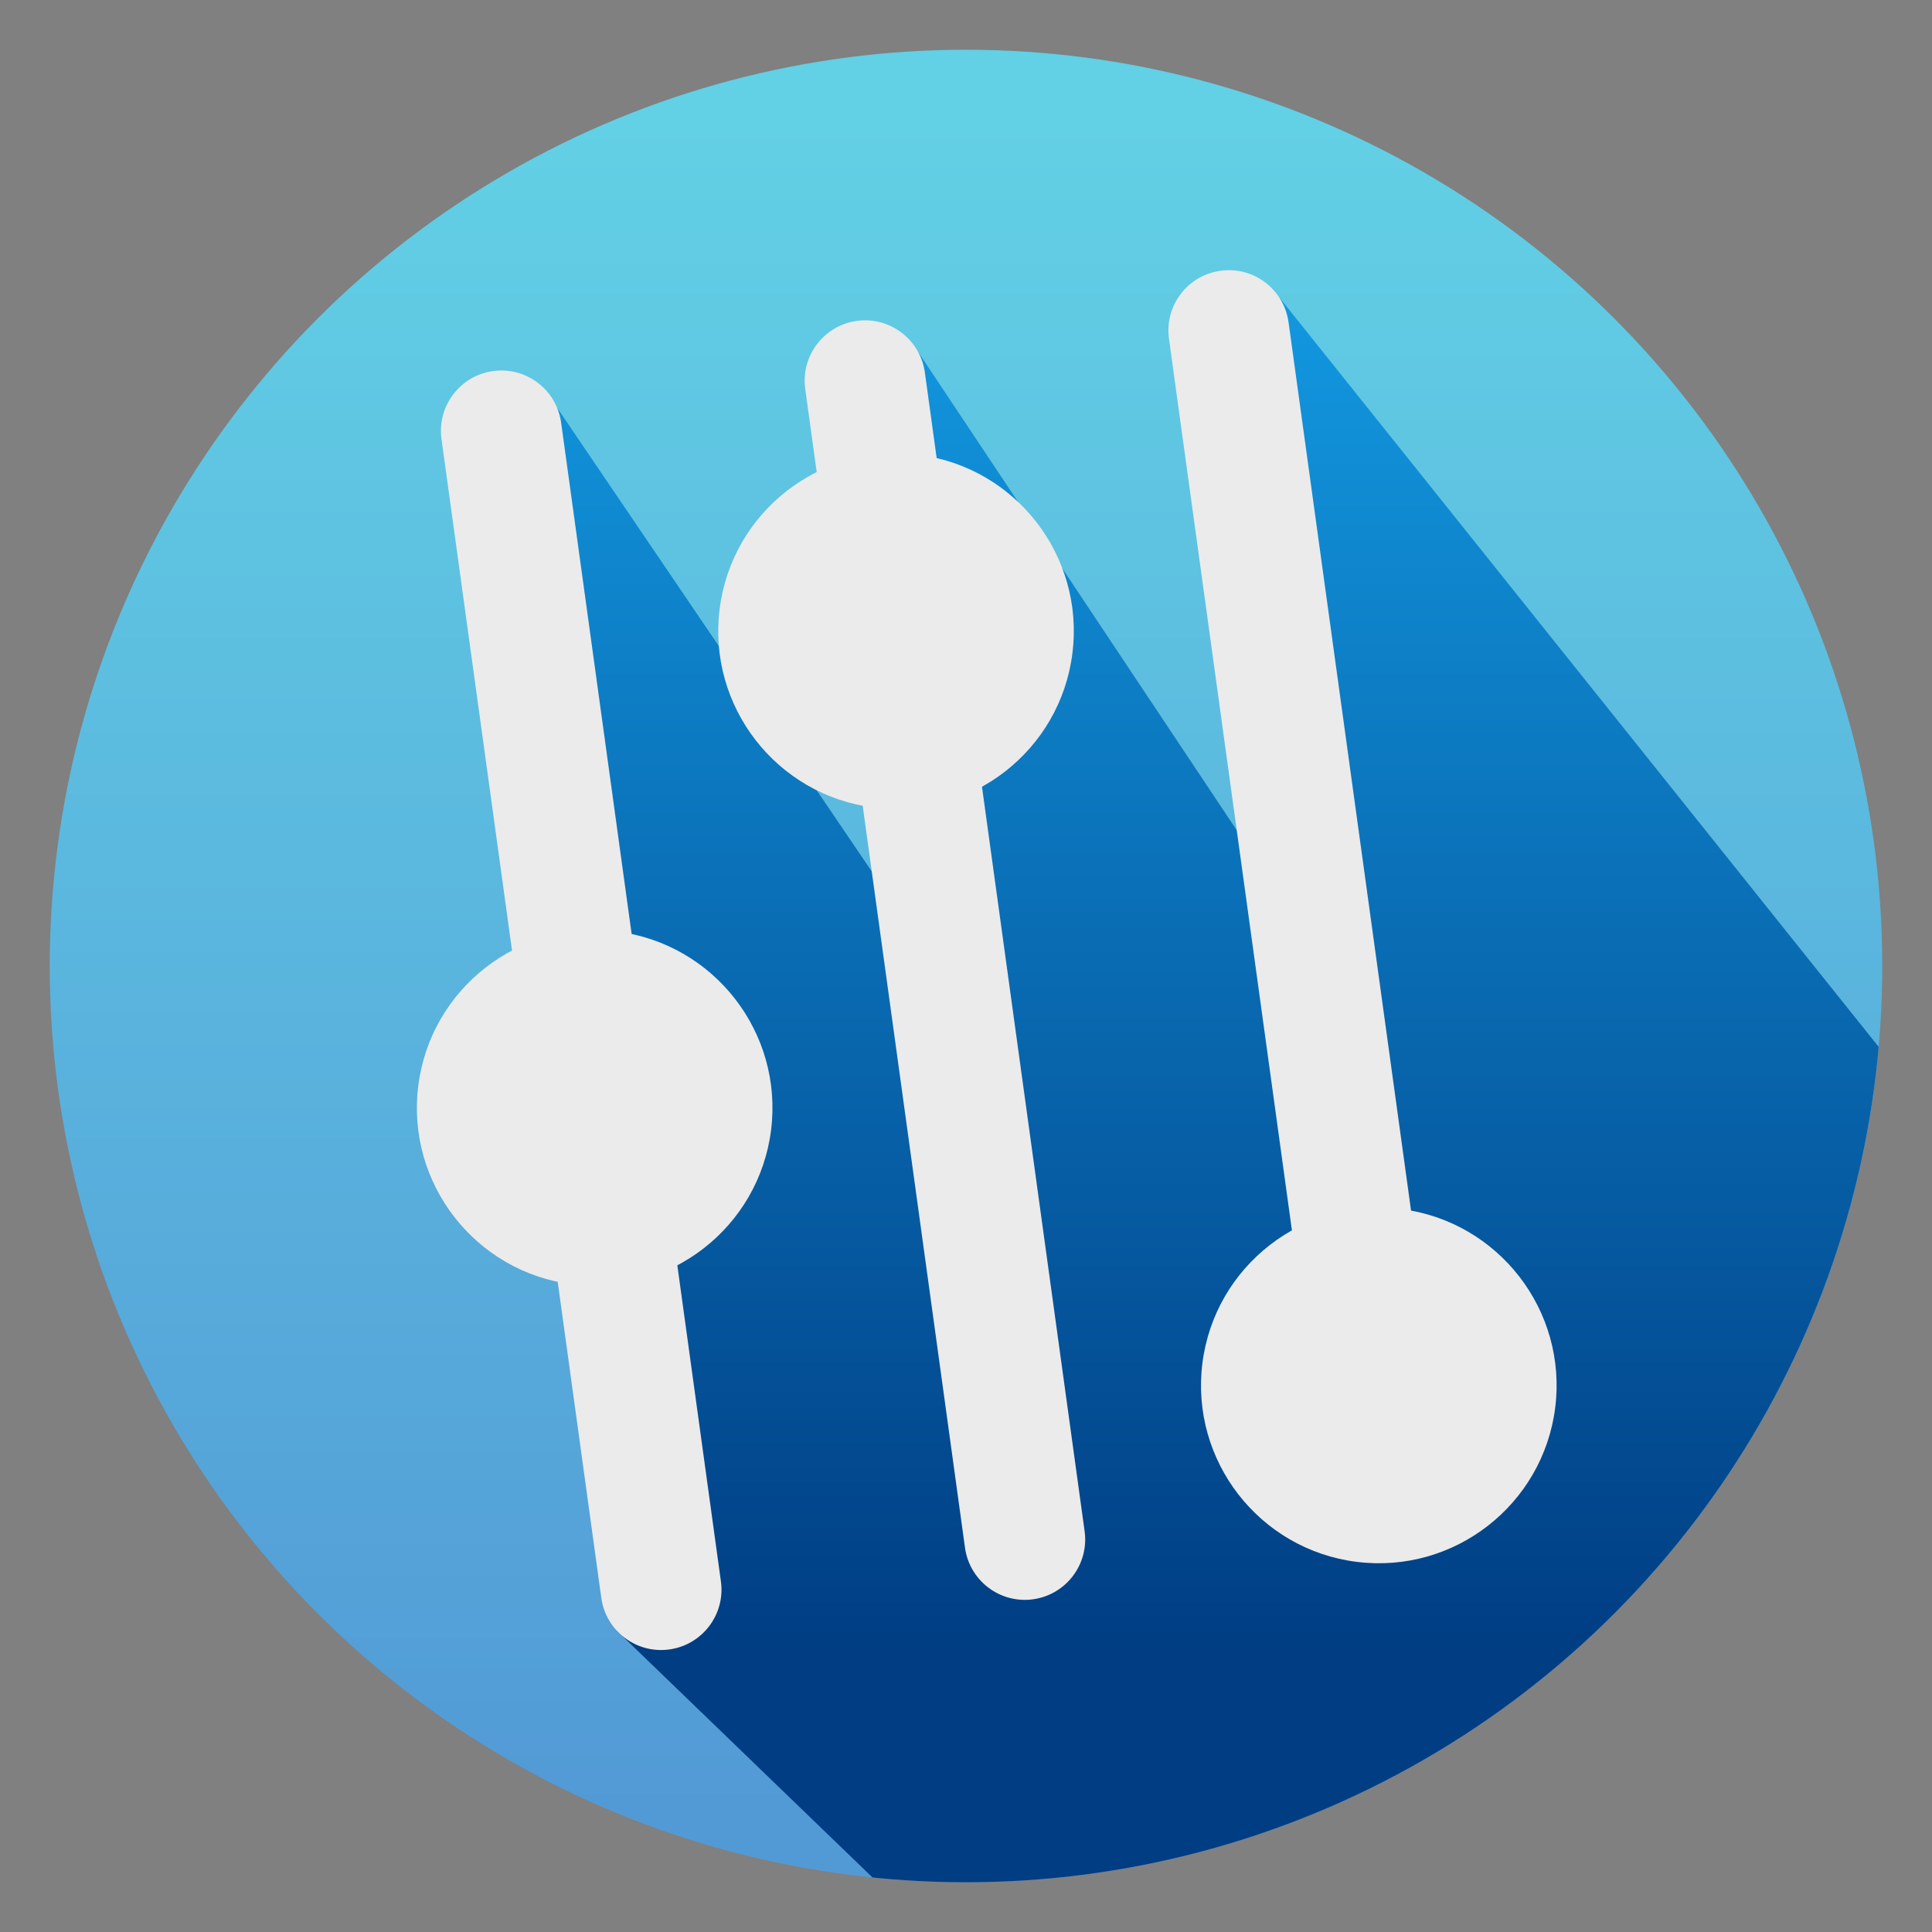
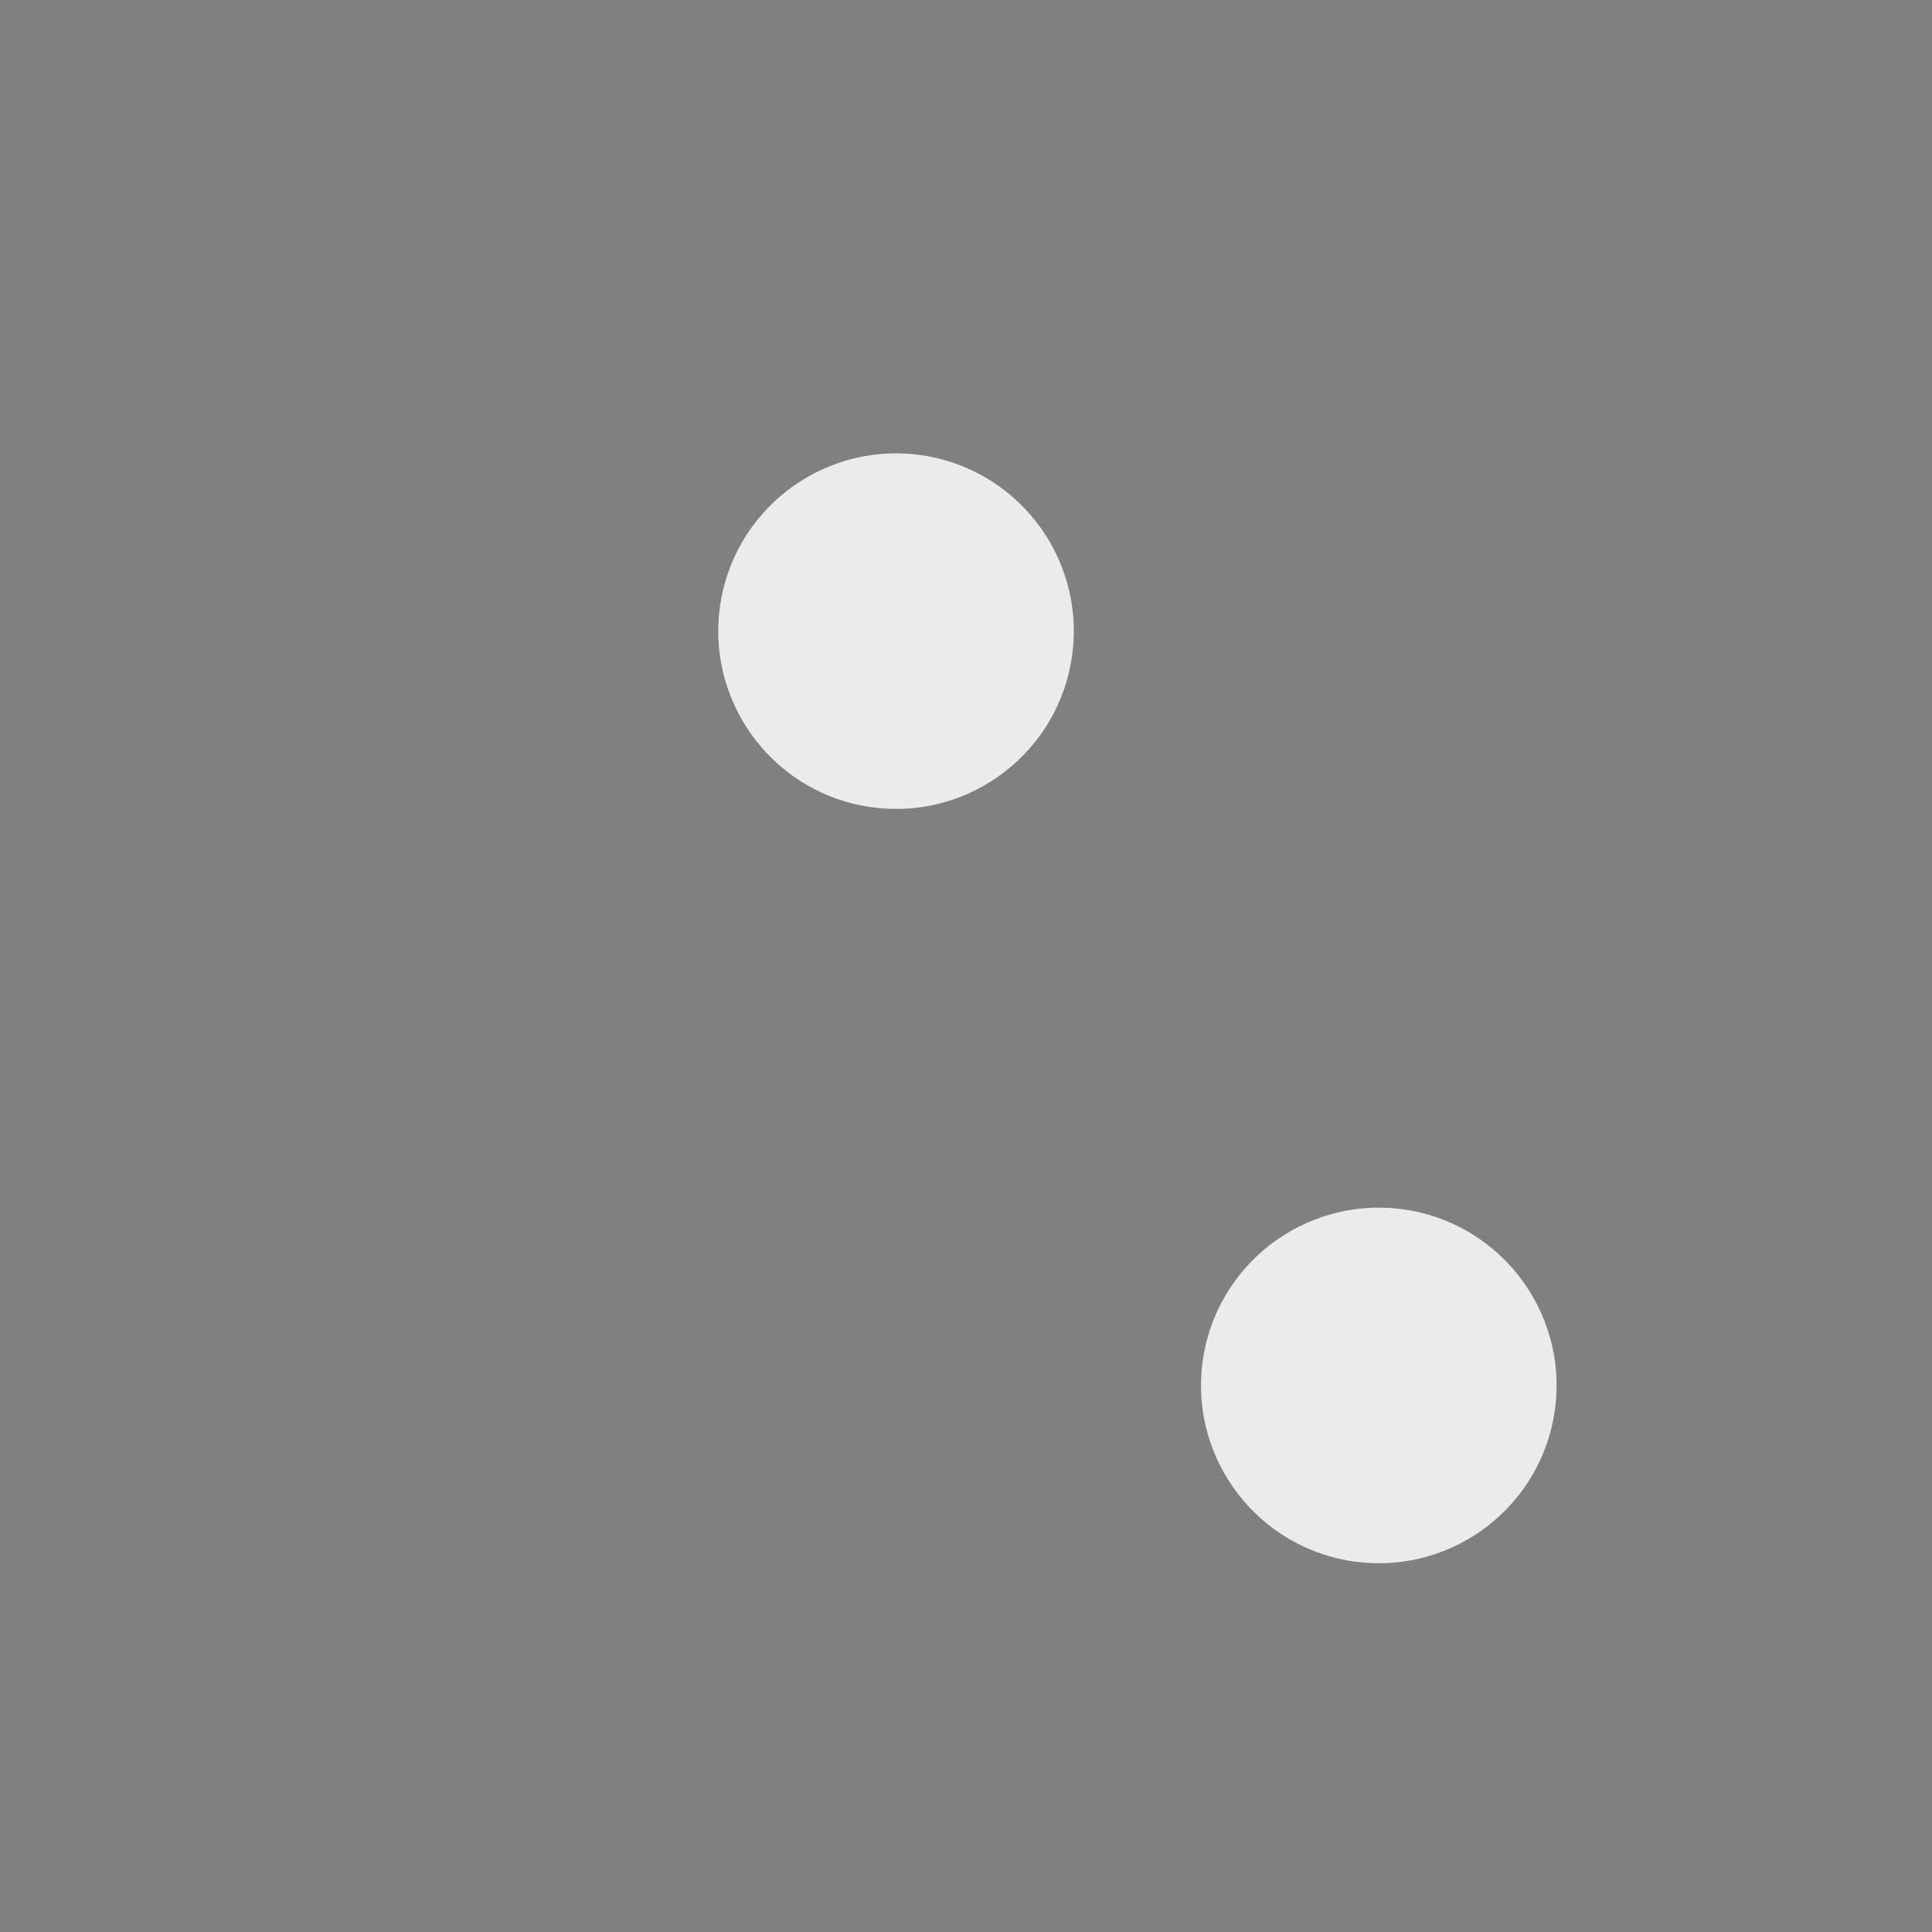
<svg xmlns="http://www.w3.org/2000/svg" clip-rule="evenodd" fill-rule="evenodd" stroke-linejoin="round" stroke-miterlimit="2" viewBox="0 0 48 48">
  <rect x="0" y="0" width="48" height="48" fill="#808080" stroke="none" />
  <linearGradient id="a" x2="1" gradientTransform="matrix(-.076 -42.603 42.603 -.076 451.577 44.54)" gradientUnits="userSpaceOnUse">
    <stop stop-color="#529ad6" offset="0" />
    <stop stop-color="#62d0e5" offset="1" />
  </linearGradient>
  <linearGradient id="b" x2="1" gradientTransform="matrix(0 -35.391 35.391 0 1056.25 41.282)" gradientUnits="userSpaceOnUse">
    <stop stop-color="#003d83" offset="0" />
    <stop stop-color="#139be3" offset="1" />
  </linearGradient>
  <clipPath id="c">
-     <path d="m31.78 7.385 26.88 33.61-3.566 11.055-29.099-1.237-10.671-10.3-1.484-30.384 10.16 14.971-1.189-16.356 10.064 15.109-1.095-16.468z" clip-rule="evenodd" />
-   </clipPath>
-   <circle cx="24" cy="24" r="22.764" fill="url(#a)" />
+     </clipPath>
  <g clip-path="url(#c)">
-     <circle cx="24" cy="24" r="22.764" fill="url(#b)" />
-   </g>
+     </g>
  <g fill="#ebebeb">
-     <path d="m10.969 10.91 3.97 28.789c.113.821.871 1.395 1.691 1.281.82-.113 1.394-.87 1.281-1.69l-3.97-28.79c-.113-.82-.871-1.394-1.691-1.281s-1.394.87-1.281 1.691zm9.037-1.247 3.969 28.79c.113.82.871 1.394 1.691 1.281s1.394-.87 1.281-1.691l-3.969-28.789c-.113-.82-.871-1.394-1.691-1.281s-1.394.87-1.281 1.69zm9.037-1.246 3.97 28.79c.113.82.87 1.394 1.69 1.281.821-.113 1.395-.87 1.281-1.691l-3.97-28.789c-.113-.821-.87-1.395-1.69-1.281-.821.113-1.395.87-1.281 1.69z" />
-     <path d="m15.324 23.143c2.419.304 4.137 2.514 3.833 4.933-.303 2.419-2.513 4.136-4.932 3.833-2.419-.304-4.137-2.514-3.833-4.933.303-2.418 2.513-4.136 4.932-3.833z" />
    <path d="m22.811 11.298c2.419.303 4.137 2.514 3.833 4.932-.303 2.419-2.513 4.137-4.932 3.833-2.419-.303-4.136-2.513-3.833-4.932s2.514-4.136 4.932-3.833z" />
    <path d="m34.806 30.038c2.418.304 4.136 2.514 3.833 4.933-.304 2.419-2.514 4.136-4.933 3.833-2.419-.304-4.136-2.514-3.833-4.933.304-2.418 2.514-4.136 4.933-3.833z" />
  </g>
</svg>